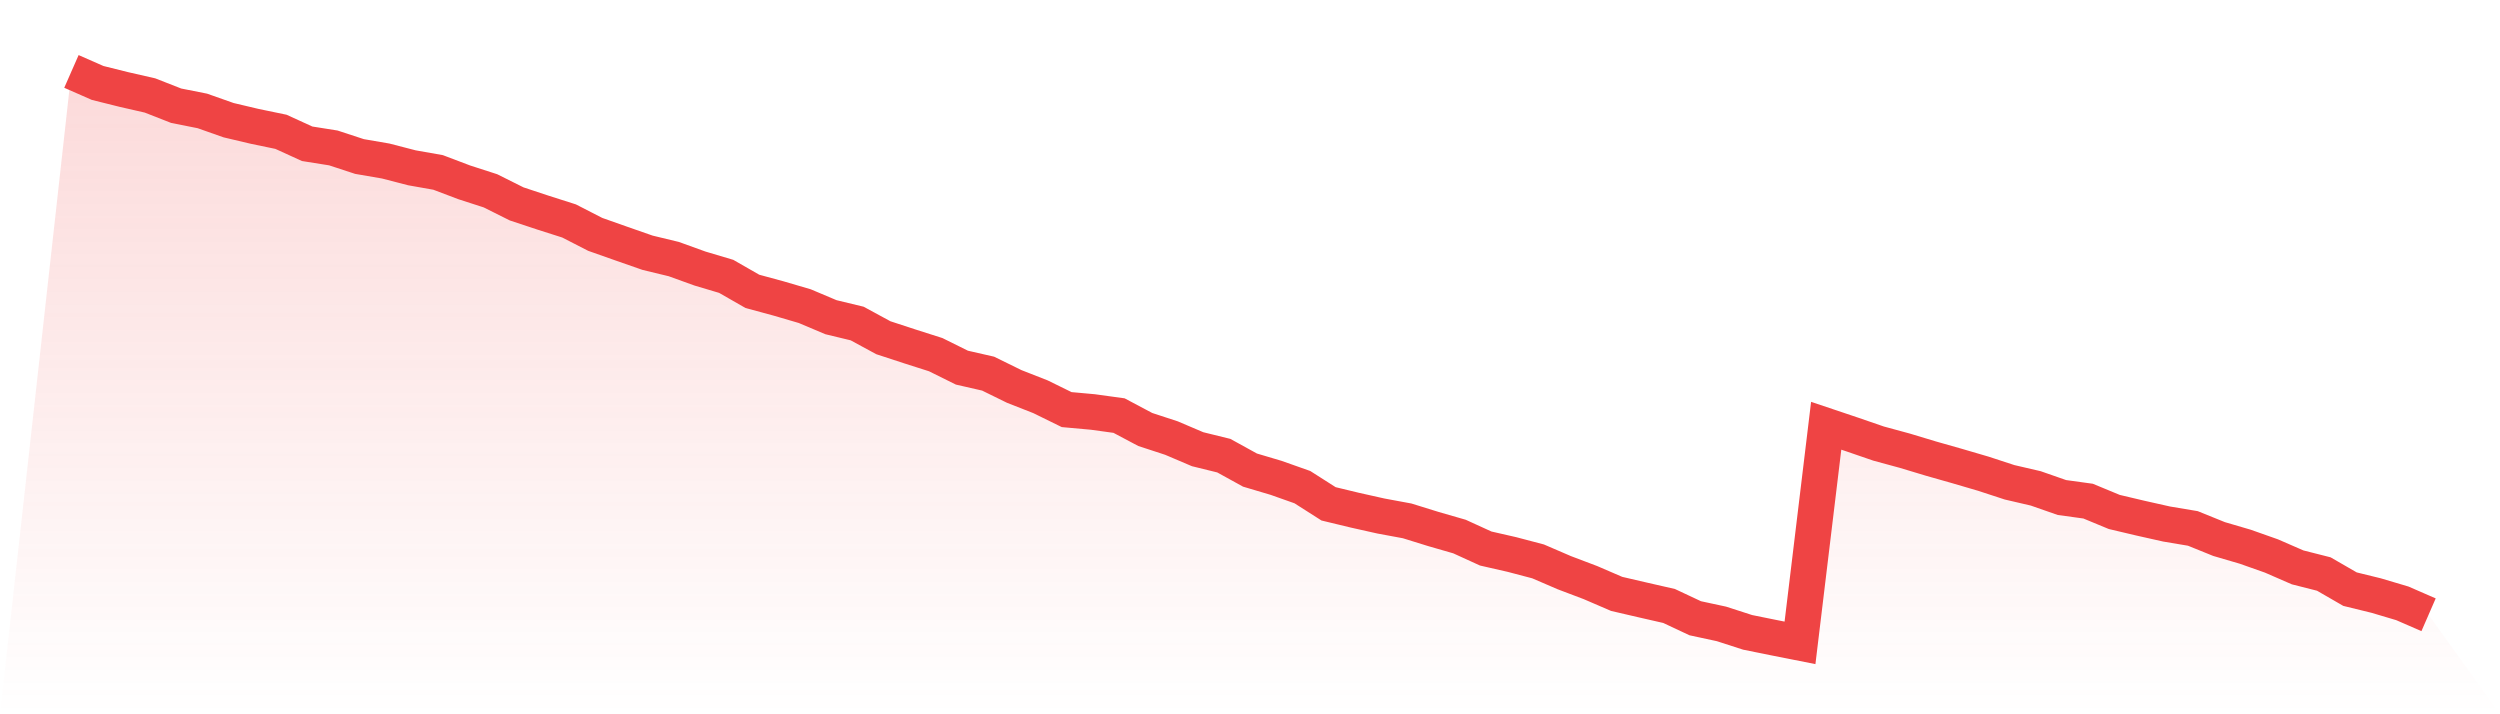
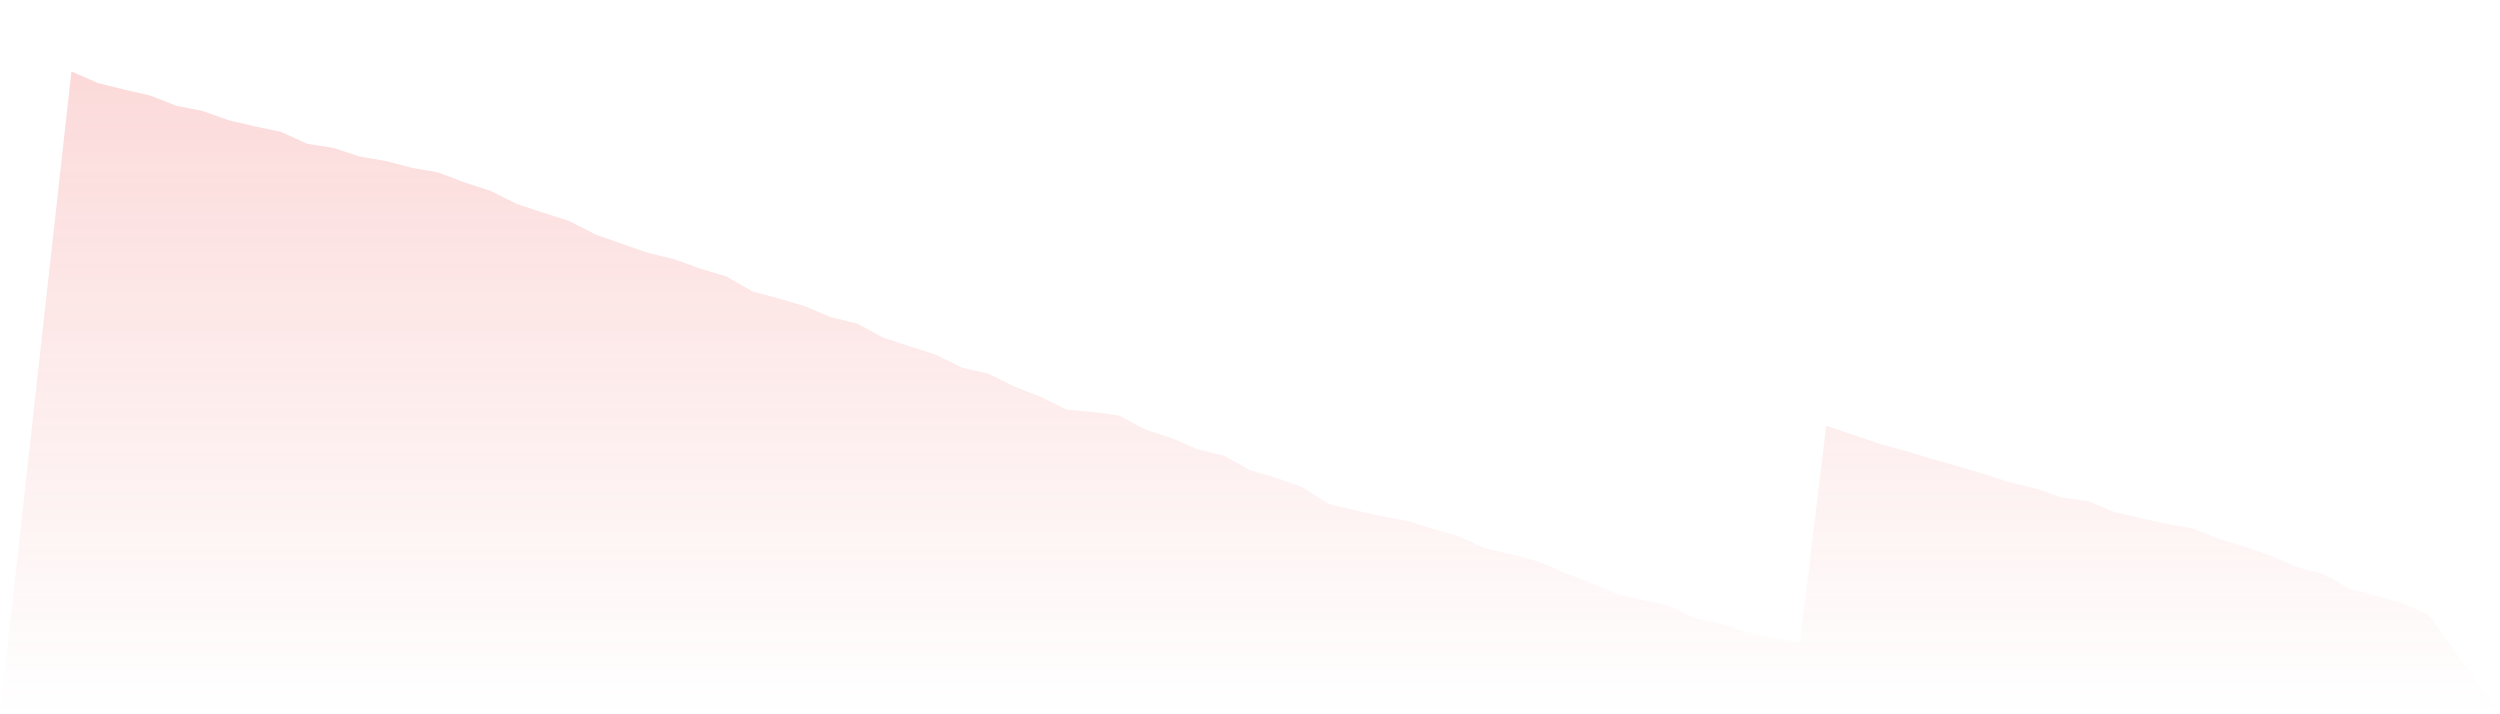
<svg xmlns="http://www.w3.org/2000/svg" viewBox="0 0 140 40">
  <defs>
    <linearGradient id="gradient" x1="0" x2="0" y1="0" y2="1">
      <stop offset="0%" stop-color="#ef4444" stop-opacity="0.2" />
      <stop offset="100%" stop-color="#ef4444" stop-opacity="0" />
    </linearGradient>
  </defs>
  <path d="M4,4 L4,4 L5.467,4.645 L6.933,5.011 L8.4,5.346 L9.867,5.921 L11.333,6.212 L12.8,6.73 L14.267,7.077 L15.733,7.381 L17.2,8.051 L18.667,8.284 L20.133,8.765 L21.6,9.017 L23.067,9.397 L24.533,9.656 L26,10.212 L27.467,10.686 L28.933,11.419 L30.4,11.905 L31.867,12.373 L33.333,13.125 L34.8,13.643 L36.267,14.155 L37.733,14.509 L39.2,15.039 L40.667,15.476 L42.133,16.316 L43.6,16.714 L45.067,17.144 L46.533,17.763 L48,18.117 L49.467,18.913 L50.933,19.393 L52.4,19.861 L53.867,20.588 L55.333,20.923 L56.8,21.643 L58.267,22.218 L59.733,22.938 L61.2,23.071 L62.667,23.273 L64.133,24.051 L65.6,24.531 L67.067,25.156 L68.533,25.517 L70,26.325 L71.467,26.761 L72.933,27.28 L74.4,28.215 L75.867,28.569 L77.333,28.897 L78.8,29.169 L80.267,29.624 L81.733,30.047 L83.2,30.717 L84.667,31.052 L86.133,31.438 L87.6,32.07 L89.067,32.626 L90.533,33.258 L92,33.599 L93.467,33.934 L94.933,34.622 L96.4,34.938 L97.867,35.412 L99.333,35.709 L100.8,36 L102.267,23.842 L103.733,24.335 L105.2,24.84 L106.667,25.239 L108.133,25.681 L109.6,26.098 L111.067,26.528 L112.533,27.008 L114,27.349 L115.467,27.861 L116.933,28.063 L118.4,28.67 L119.867,29.017 L121.333,29.346 L122.8,29.592 L124.267,30.186 L125.733,30.616 L127.2,31.134 L128.667,31.773 L130.133,32.145 L131.6,32.992 L133.067,33.352 L134.533,33.788 L136,34.427 L140,40 L0,40 z" fill="url(#gradient)" />
-   <path d="M4,4 L4,4 L5.467,4.645 L6.933,5.011 L8.4,5.346 L9.867,5.921 L11.333,6.212 L12.8,6.73 L14.267,7.077 L15.733,7.381 L17.2,8.051 L18.667,8.284 L20.133,8.765 L21.6,9.017 L23.067,9.397 L24.533,9.656 L26,10.212 L27.467,10.686 L28.933,11.419 L30.4,11.905 L31.867,12.373 L33.333,13.125 L34.8,13.643 L36.267,14.155 L37.733,14.509 L39.2,15.039 L40.667,15.476 L42.133,16.316 L43.6,16.714 L45.067,17.144 L46.533,17.763 L48,18.117 L49.467,18.913 L50.933,19.393 L52.4,19.861 L53.867,20.588 L55.333,20.923 L56.8,21.643 L58.267,22.218 L59.733,22.938 L61.2,23.071 L62.667,23.273 L64.133,24.051 L65.6,24.531 L67.067,25.156 L68.533,25.517 L70,26.325 L71.467,26.761 L72.933,27.28 L74.4,28.215 L75.867,28.569 L77.333,28.897 L78.8,29.169 L80.267,29.624 L81.733,30.047 L83.2,30.717 L84.667,31.052 L86.133,31.438 L87.6,32.07 L89.067,32.626 L90.533,33.258 L92,33.599 L93.467,33.934 L94.933,34.622 L96.4,34.938 L97.867,35.412 L99.333,35.709 L100.8,36 L102.267,23.842 L103.733,24.335 L105.2,24.84 L106.667,25.239 L108.133,25.681 L109.6,26.098 L111.067,26.528 L112.533,27.008 L114,27.349 L115.467,27.861 L116.933,28.063 L118.4,28.67 L119.867,29.017 L121.333,29.346 L122.8,29.592 L124.267,30.186 L125.733,30.616 L127.2,31.134 L128.667,31.773 L130.133,32.145 L131.6,32.992 L133.067,33.352 L134.533,33.788 L136,34.427" fill="none" stroke="#ef4444" stroke-width="2" />
</svg>